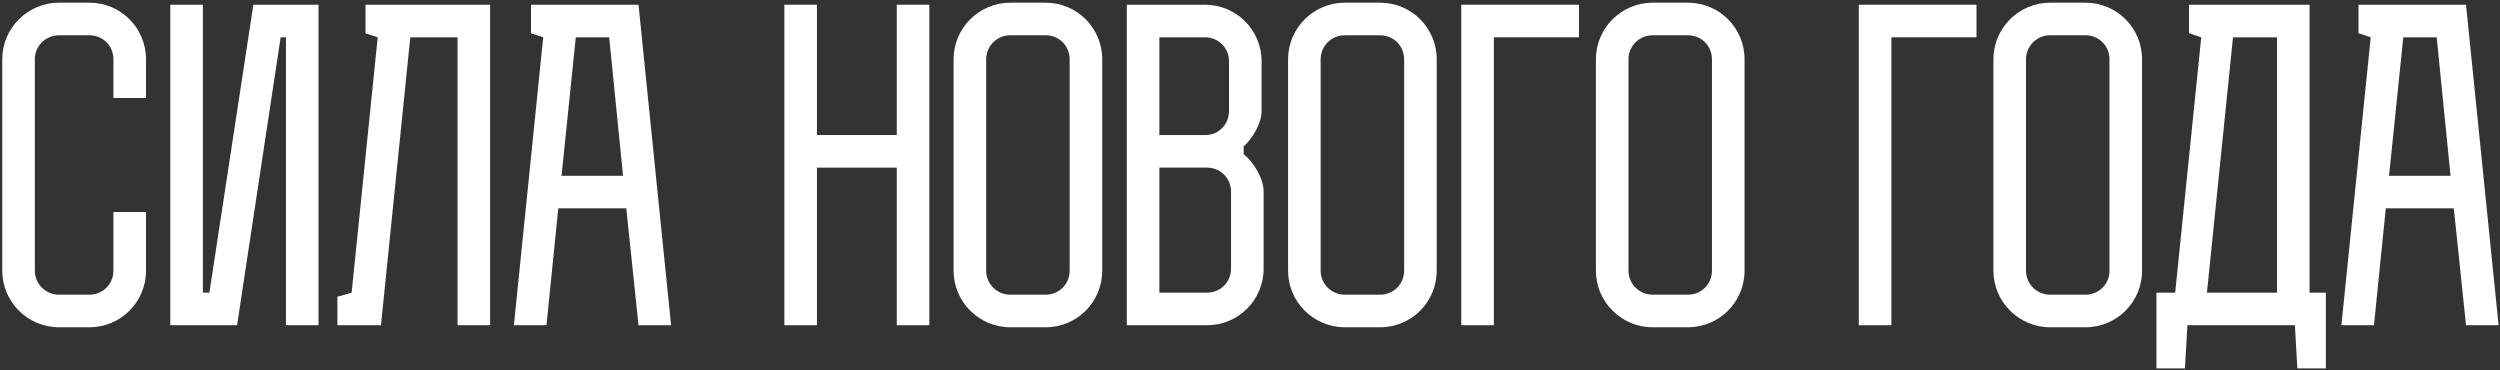
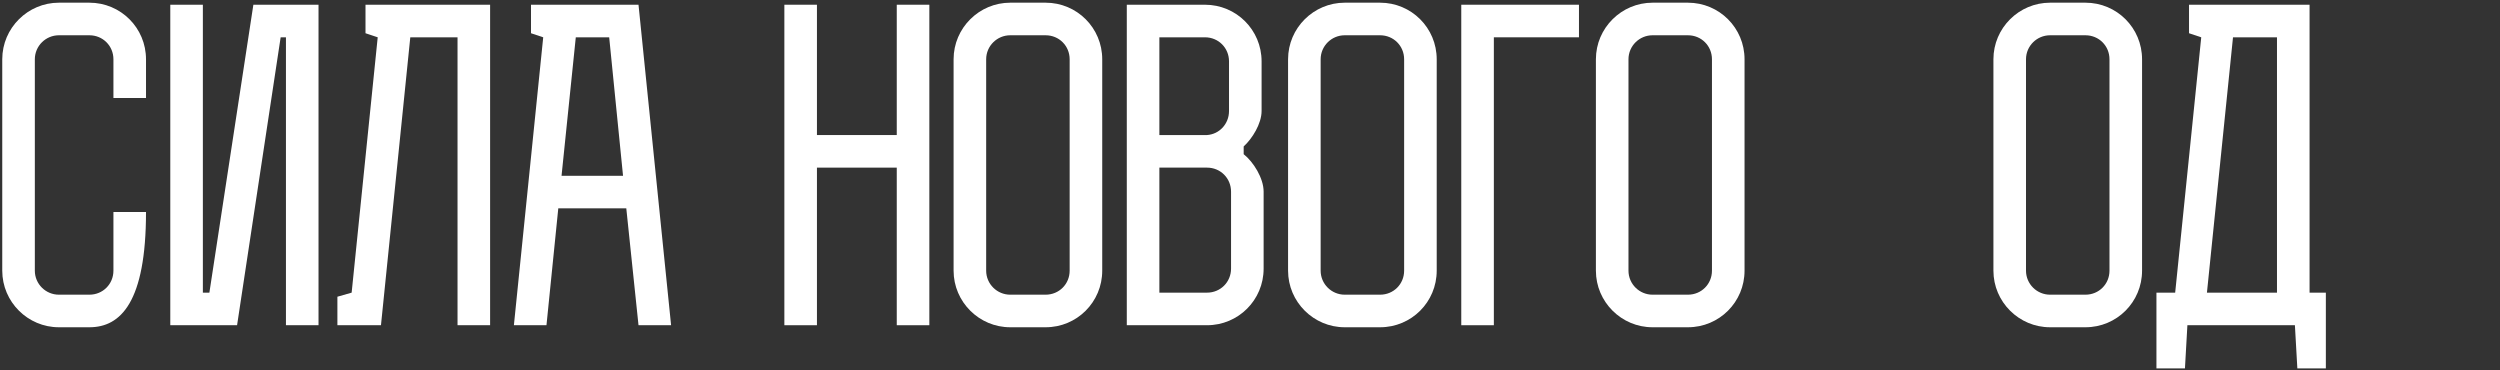
<svg xmlns="http://www.w3.org/2000/svg" width="884" height="131" viewBox="0 0 884 131" fill="none">
  <rect x="0" y="0" width="884" height="131" fill="#333333" stroke="none" />
-   <path d="M871.983 1.672L883.503 115H871.983L867.663 73.672H843.615L839.439 115H827.919L838.287 13.192L833.967 11.752V1.672H871.983ZM849.807 13.192L844.767 62.152H866.511L861.615 13.192H849.807Z" fill="white" />
  <path d="M816.662 103.48H822.422V130.264H812.342L811.478 115H773.462L772.598 130.264H762.518V103.48H769.142L778.358 13.192L774.038 11.752V1.672H816.662V103.48ZM780.374 103.48H805.142V13.192H789.59L780.374 103.48Z" fill="white" />
  <path d="M737.417 0.952C748.505 0.952 757.433 9.88 757.433 20.968V95.704C757.433 106.792 748.505 115.72 737.417 115.72H724.889C713.945 115.72 704.873 106.792 704.873 95.704V20.968C704.873 9.88 713.945 0.952 724.889 0.952H737.417ZM745.913 95.704V20.968C745.913 16.216 742.169 12.472 737.417 12.472H724.889C720.281 12.472 716.393 16.216 716.393 20.968V95.704C716.393 100.456 720.281 104.2 724.889 104.2H737.417C742.169 104.2 745.913 100.456 745.913 95.704Z" fill="white" />
-   <path d="M698.885 1.672V13.192H668.789V115H657.269V1.672H698.885Z" fill="white" />
  <path d="M596.854 0.952C607.942 0.952 616.87 9.88 616.87 20.968V95.704C616.87 106.792 607.942 115.72 596.854 115.72H584.326C573.382 115.72 564.31 106.792 564.31 95.704V20.968C564.31 9.88 573.382 0.952 584.326 0.952H596.854ZM605.35 95.704V20.968C605.35 16.216 601.606 12.472 596.854 12.472H584.326C579.718 12.472 575.83 16.216 575.83 20.968V95.704C575.83 100.456 579.718 104.2 584.326 104.2H596.854C601.606 104.2 605.35 100.456 605.35 95.704Z" fill="white" />
  <path d="M558.322 1.672V13.192H528.226V115H516.706V1.672H558.322Z" fill="white" />
  <path d="M488.005 0.952C499.093 0.952 508.021 9.88 508.021 20.968V95.704C508.021 106.792 499.093 115.72 488.005 115.72H475.477C464.533 115.72 455.461 106.792 455.461 95.704V20.968C455.461 9.88 464.533 0.952 475.477 0.952H488.005ZM496.501 95.704V20.968C496.501 16.216 492.757 12.472 488.005 12.472H475.477C470.869 12.472 466.981 16.216 466.981 20.968V95.704C466.981 100.456 470.869 104.2 475.477 104.2H488.005C492.757 104.2 496.501 100.456 496.501 95.704Z" fill="white" />
  <path d="M426.802 115H398.434V1.672H426.082C437.17 1.672 446.098 10.6 446.098 21.688V39.256C446.098 43.72 442.786 49.048 439.762 51.784V54.52C443.218 57.256 446.818 63.016 446.818 67.768V94.984C446.818 106.072 437.89 115 426.802 115ZM409.954 103.48H426.802C431.554 103.48 435.298 99.736 435.298 94.984V67.768C435.298 63.016 431.554 59.272 426.802 59.272H409.954V103.48ZM409.954 13.192V47.752H426.802C431.122 47.464 434.578 43.864 434.578 39.256V21.688C434.578 16.936 430.834 13.192 426.082 13.192H409.954Z" fill="white" />
  <path d="M369.733 0.952C380.821 0.952 389.749 9.88 389.749 20.968V95.704C389.749 106.792 380.821 115.72 369.733 115.72H357.205C346.261 115.72 337.189 106.792 337.189 95.704V20.968C337.189 9.88 346.261 0.952 357.205 0.952H369.733ZM378.229 95.704V20.968C378.229 16.216 374.485 12.472 369.733 12.472H357.205C352.597 12.472 348.709 16.216 348.709 20.968V95.704C348.709 100.456 352.597 104.2 357.205 104.2H369.733C374.485 104.2 378.229 100.456 378.229 95.704Z" fill="white" />
  <path d="M328.615 1.672V115H317.095V59.272H288.871V115H277.351V1.672H288.871V47.752H317.095V1.672H328.615Z" fill="white" />
  <path d="M225.777 1.672L237.297 115H225.777L221.457 73.672H197.409L193.233 115H181.713L192.081 13.192L187.761 11.752V1.672H225.777ZM203.601 13.192L198.561 62.152H220.305L215.409 13.192H203.601Z" fill="white" />
  <path d="M173.303 1.672V115H161.783V13.192H145.079L134.711 115H119.303V104.92L124.343 103.48L133.559 13.192L129.239 11.752V1.672H173.303Z" fill="white" />
  <path d="M74.038 103.48L89.59 1.672H112.63V115H101.11V13.192H99.238L83.83 115H60.214V1.672H71.734V103.48H74.038Z" fill="white" />
-   <path d="M40.109 74.968H51.629V95.704C51.629 106.792 42.701 115.72 31.613 115.72H20.813C9.869 115.72 0.797 106.792 0.797 95.704V20.968C0.797 9.88 9.869 0.952 20.813 0.952H31.613C42.701 0.952 51.629 9.88 51.629 20.968V34.648H40.109V20.968C40.109 16.216 36.365 12.472 31.613 12.472H20.813C16.205 12.472 12.317 16.216 12.317 20.968V95.704C12.317 100.456 16.205 104.2 20.813 104.2H31.613C36.365 104.2 40.109 100.456 40.109 95.704V74.968Z" fill="white" />
+   <path d="M40.109 74.968H51.629C51.629 106.792 42.701 115.72 31.613 115.72H20.813C9.869 115.72 0.797 106.792 0.797 95.704V20.968C0.797 9.88 9.869 0.952 20.813 0.952H31.613C42.701 0.952 51.629 9.88 51.629 20.968V34.648H40.109V20.968C40.109 16.216 36.365 12.472 31.613 12.472H20.813C16.205 12.472 12.317 16.216 12.317 20.968V95.704C12.317 100.456 16.205 104.2 20.813 104.2H31.613C36.365 104.2 40.109 100.456 40.109 95.704V74.968Z" fill="white" />
</svg>